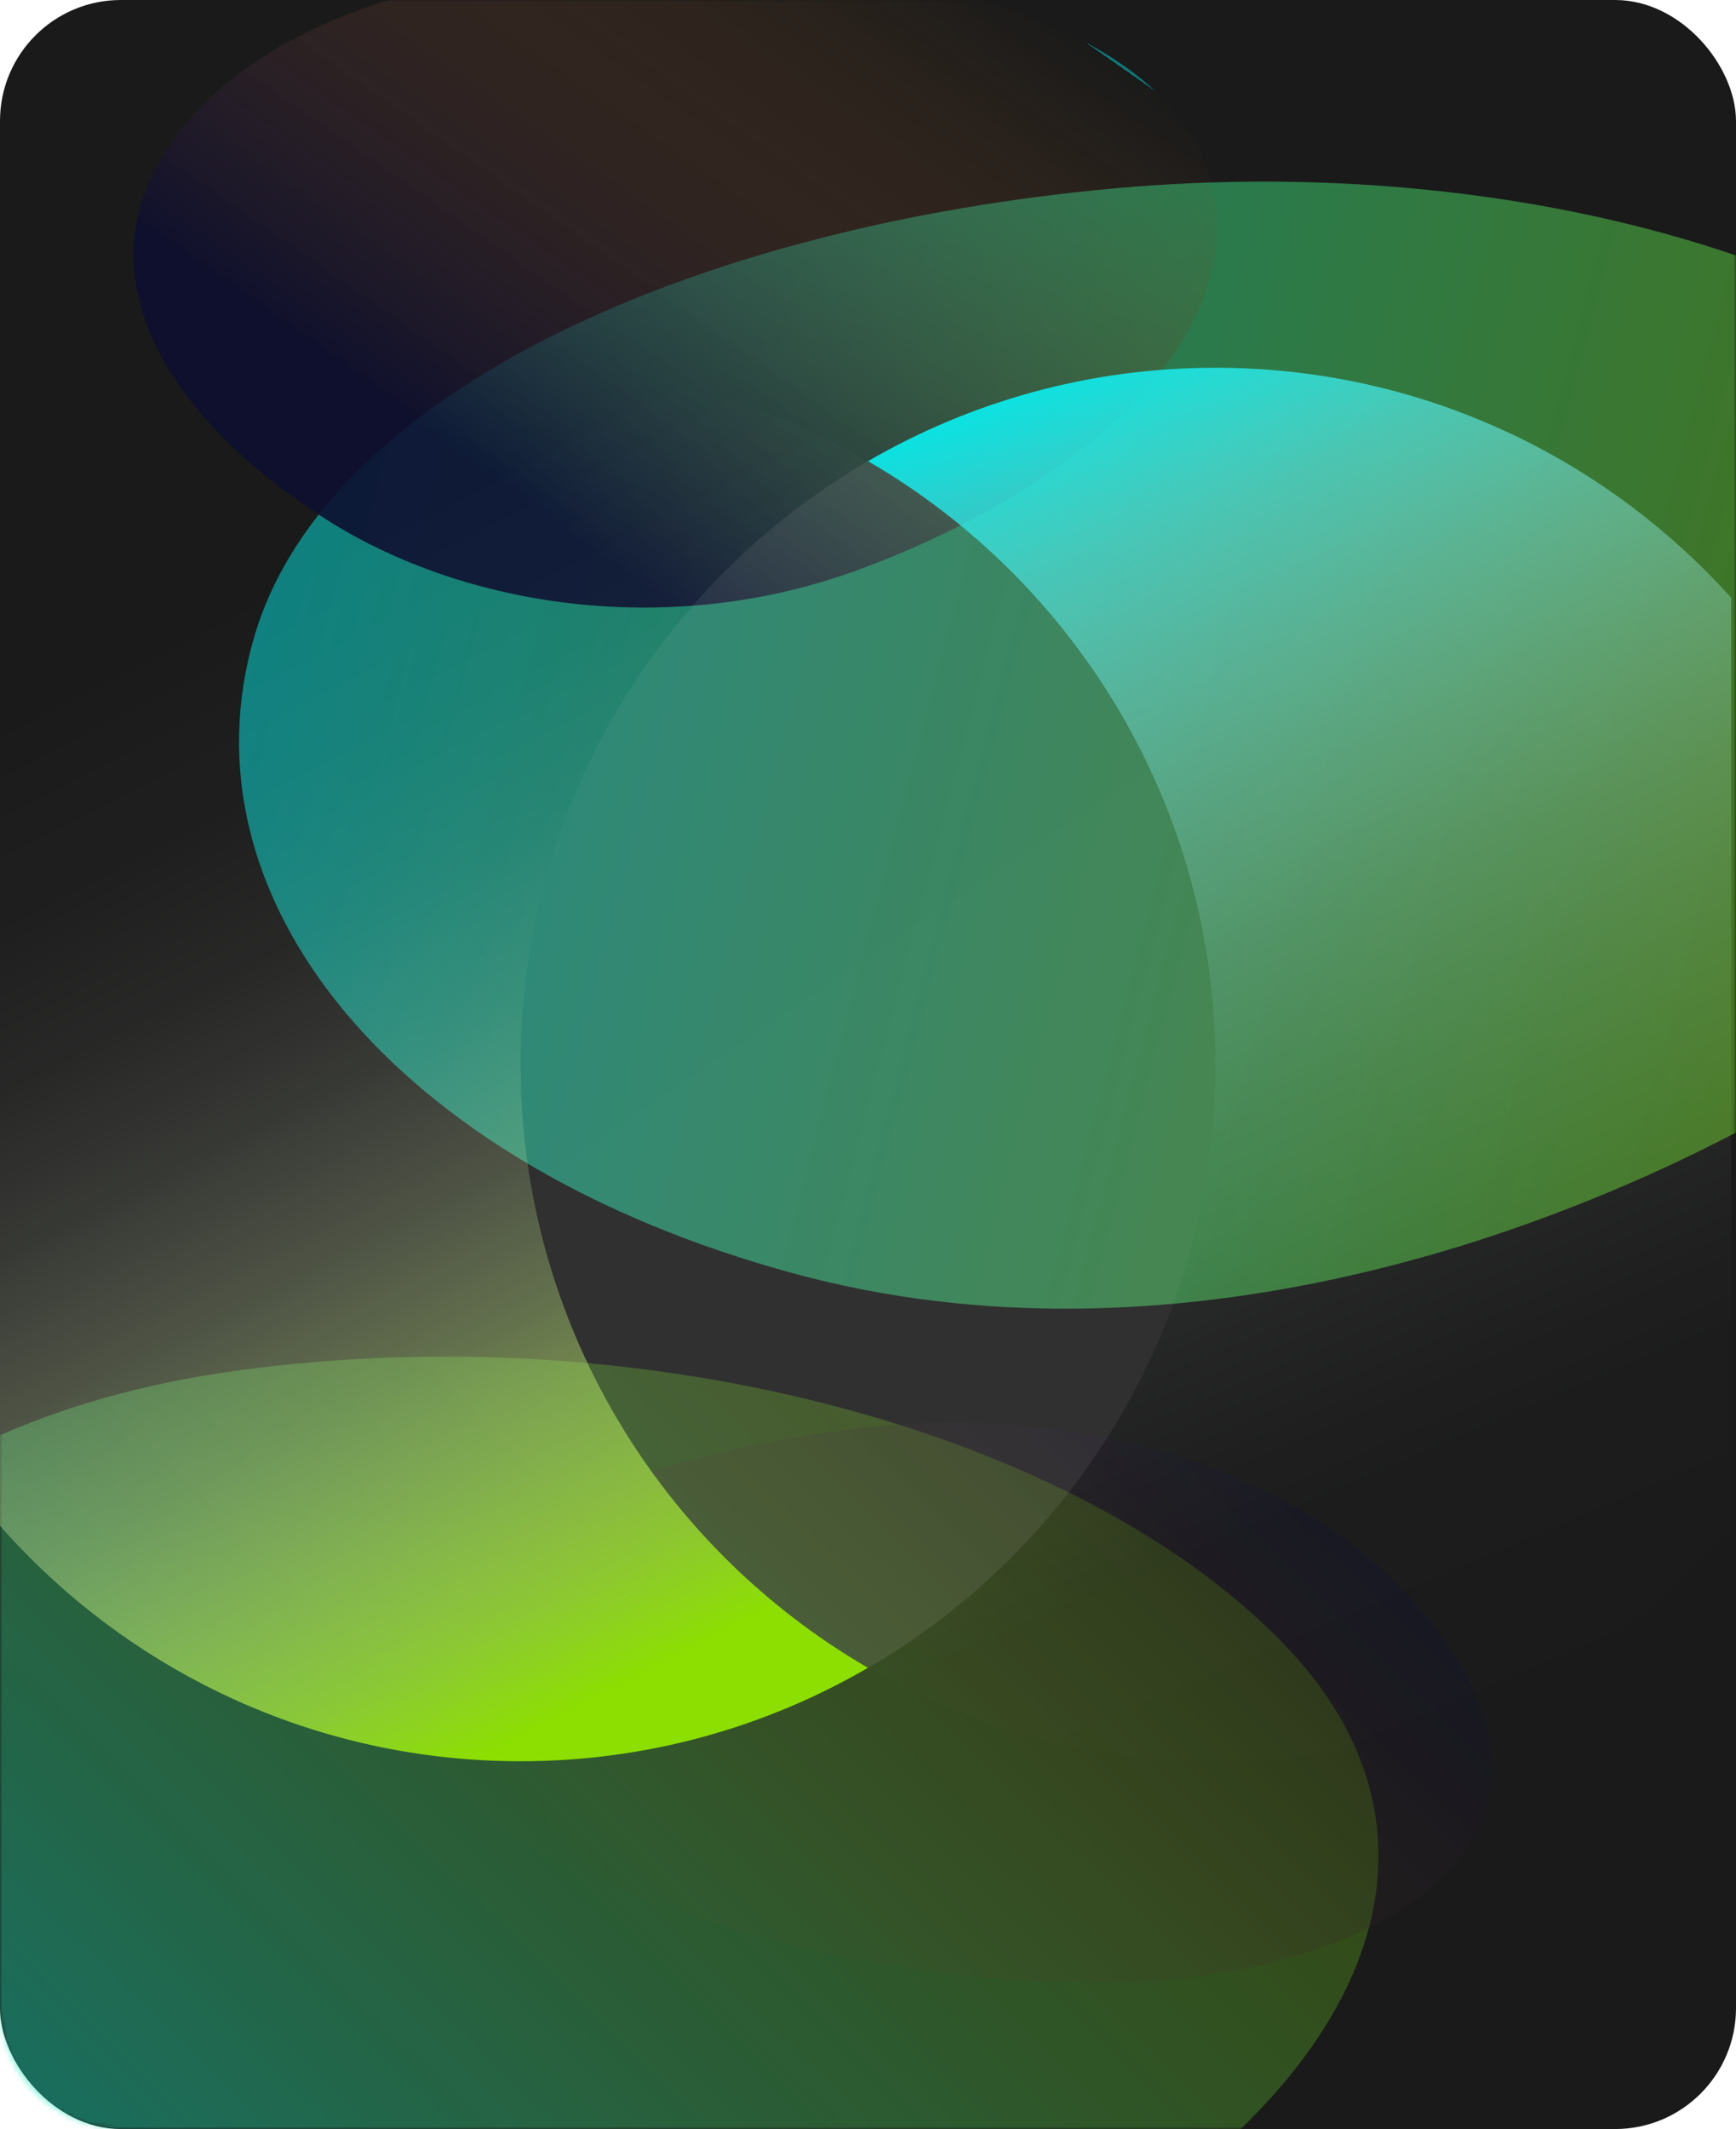
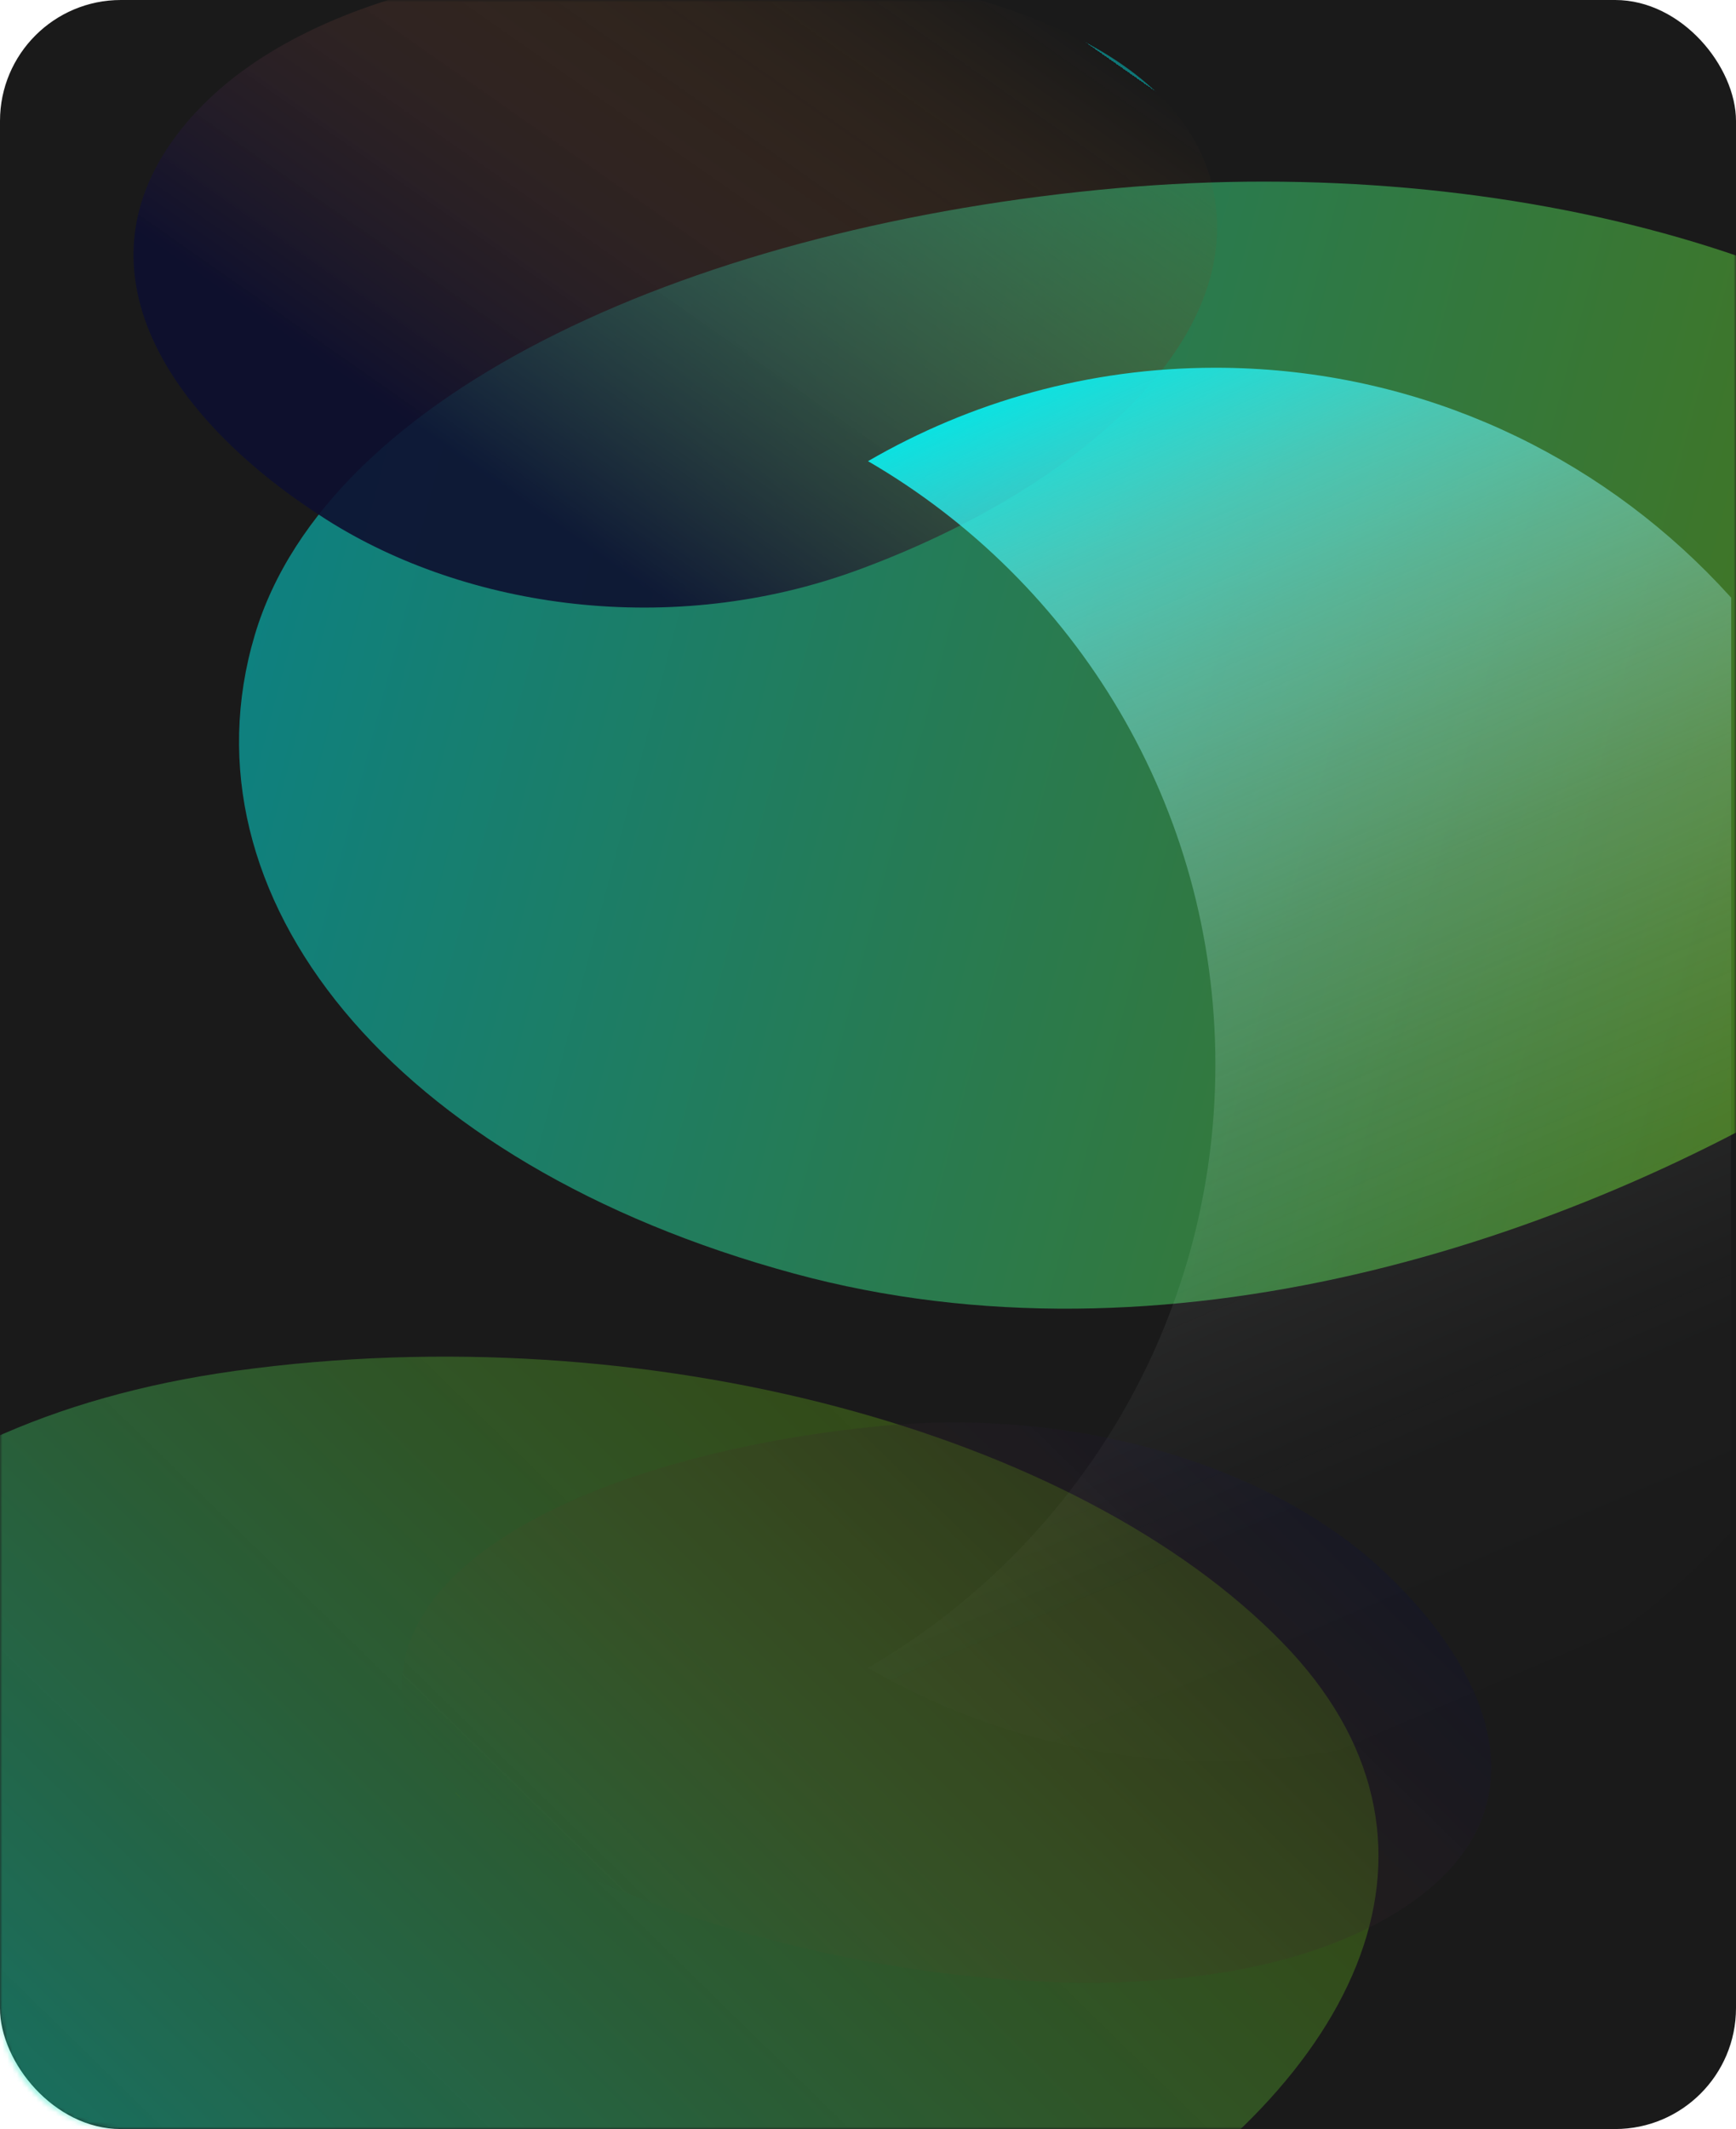
<svg xmlns="http://www.w3.org/2000/svg" width="359" height="440" viewBox="0 0 359 440" fill="none">
  <rect width="359" height="440" rx="25" fill="#1A1A1A" />
  <g opacity="0.5">
    <mask id="mask0_2581_13175" style="mask-type:alpha" maskUnits="userSpaceOnUse" x="0" y="0" width="359" height="440">
      <path d="M25 440C11.193 440 -4.89256e-07 428.807 -1.09278e-06 415L-1.81402e-05 25C-1.87438e-05 11.193 11.193 -4.89256e-07 25 -1.09278e-06L334 -1.45996e-05C347.807 -1.52031e-05 359 11.193 359 25L359 415C359 428.807 347.807 440 334 440L25 440Z" fill="url(#paint0_linear_2581_13175)" />
    </mask>
    <g mask="url(#mask0_2581_13175)">
      <g opacity="0.9">
        <g filter="url(#filter0_f_2581_13175)">
          <path fill-rule="evenodd" clip-rule="evenodd" d="M265.142 339.399C222.904 296.126 134.034 271.579 48.874 283.283C-29.253 294.02 -64.361 340.572 -71.336 385.642C-77.816 427.521 -50.622 470.556 17.13 488.415C88.117 507.128 171.567 495.897 225.042 463.767C281.607 429.781 305.048 380.283 265.142 339.399Z" fill="url(#paint1_linear_2581_13175)" />
        </g>
        <g filter="url(#filter1_f_2581_13175)">
          <path fill-rule="evenodd" clip-rule="evenodd" d="M285.885 324.464C309.711 346.728 320.108 375.572 289.245 394.935C257.995 414.54 205.551 412.367 162.698 401.749C118.908 390.899 78.672 370.7 83.495 343.955C88.389 316.809 134.104 299.332 181.996 294.72C224.364 290.64 263.75 303.78 285.885 324.464Z" fill="url(#paint2_linear_2581_13175)" fill-opacity="0.6" />
        </g>
      </g>
      <g filter="url(#filter2_f_2581_13175)">
        <path fill-rule="evenodd" clip-rule="evenodd" d="M52.674 131.287C36.68 185.07 80.786 240.57 164.24 263.208C240.802 283.977 323.997 257.129 382.41 220.735C436.688 186.917 464.729 139.132 430.104 97.561C393.827 54.007 312.327 31.616 230.948 38.887C144.867 46.579 67.785 80.474 52.674 131.287Z" fill="url(#paint3_linear_2581_13175)" fill-opacity="0.9" />
      </g>
      <g filter="url(#filter3_f_2581_13175)">
        <path fill-rule="evenodd" clip-rule="evenodd" d="M67.432 107.339C36.088 87.431 14.831 57.054 36.331 28.186C58.1 -1.044 108.533 -10.327 153.248 -7.886C198.939 -5.392 244.976 8.499 251.016 39.905C257.146 71.781 220.861 101.838 177.418 117.795C138.988 131.912 96.551 125.834 67.432 107.339Z" fill="url(#paint4_linear_2581_13175)" fill-opacity="0.9" />
      </g>
    </g>
  </g>
  <g clip-path="url(#clip0_2581_13175)">
-     <path d="M107.663 219.995C107.663 166.707 136.563 120.211 179.5 95.308C158.365 83.05 133.842 76 107.663 76C28.319 76 -36 140.467 -36 219.995C-36 299.522 28.319 363.989 107.663 363.989C133.842 363.989 158.365 356.939 179.5 344.681C136.574 319.779 107.663 273.282 107.663 219.995Z" fill="url(#paint5_linear_2581_13175)" />
    <path d="M251.337 76C225.158 76 200.635 83.05 179.5 95.308C222.426 120.211 251.337 166.707 251.337 219.995C251.337 273.282 222.437 319.779 179.5 344.681C200.635 356.939 225.158 363.989 251.337 363.989C330.681 363.989 395.011 299.522 395.011 219.995C395.011 140.467 330.681 76 251.337 76Z" fill="url(#paint6_linear_2581_13175)" />
-     <path opacity="0.1" d="M251.337 219.994C251.337 166.707 222.437 120.21 179.5 95.308C136.574 120.21 107.663 166.707 107.663 219.994C107.663 273.282 136.564 319.778 179.5 344.681C222.426 319.778 251.337 273.282 251.337 219.994Z" fill="url(#paint7_linear_2581_13175)" />
  </g>
  <defs>
    <filter id="filter0_f_2581_13175" x="-246.848" y="105.787" width="706.498" height="566.28" filterUnits="userSpaceOnUse" color-interpolation-filters="sRGB">
      <feFlood flood-opacity="0" result="BackgroundImageFix" />
      <feBlend mode="normal" in="SourceGraphic" in2="BackgroundImageFix" result="shape" />
      <feGaussianBlur stdDeviation="87.292" result="effect1_foregroundBlur_2581_13175" />
    </filter>
    <filter id="filter1_f_2581_13175" x="-4.191" y="206.686" width="399.873" height="290.349" filterUnits="userSpaceOnUse" color-interpolation-filters="sRGB">
      <feFlood flood-opacity="0" result="BackgroundImageFix" />
      <feBlend mode="normal" in="SourceGraphic" in2="BackgroundImageFix" result="shape" />
      <feGaussianBlur stdDeviation="43.646" result="effect1_foregroundBlur_2581_13175" />
    </filter>
    <filter id="filter2_f_2581_13175" x="-125.152" y="-137.049" width="745.067" height="582.092" filterUnits="userSpaceOnUse" color-interpolation-filters="sRGB">
      <feFlood flood-opacity="0" result="BackgroundImageFix" />
      <feBlend mode="normal" in="SourceGraphic" in2="BackgroundImageFix" result="shape" />
      <feGaussianBlur stdDeviation="87.292" result="effect1_foregroundBlur_2581_13175" />
    </filter>
    <filter id="filter3_f_2581_13175" x="-59.682" y="-95.55" width="398.668" height="308.409" filterUnits="userSpaceOnUse" color-interpolation-filters="sRGB">
      <feFlood flood-opacity="0" result="BackgroundImageFix" />
      <feBlend mode="normal" in="SourceGraphic" in2="BackgroundImageFix" result="shape" />
      <feGaussianBlur stdDeviation="43.646" result="effect1_foregroundBlur_2581_13175" />
    </filter>
    <linearGradient id="paint0_linear_2581_13175" x1="-9.61651e-06" y1="220" x2="359" y2="220" gradientUnits="userSpaceOnUse">
      <stop stop-color="white" />
      <stop offset="1" stop-color="#E2EDFF" />
    </linearGradient>
    <linearGradient id="paint1_linear_2581_13175" x1="260.484" y1="334.797" x2="50.118" y2="549.83" gradientUnits="userSpaceOnUse">
      <stop stop-color="#8CDF00" stop-opacity="0.5" />
      <stop offset="1" stop-color="#00E7E7" />
    </linearGradient>
    <linearGradient id="paint2_linear_2581_13175" x1="287.769" y1="326.266" x2="171.002" y2="445.623" gradientUnits="userSpaceOnUse">
      <stop stop-color="#000345" stop-opacity="0.6" />
      <stop offset="1" stop-color="#F58A25" stop-opacity="0" />
      <stop offset="1" stop-color="#8CDF00" />
    </linearGradient>
    <linearGradient id="paint3_linear_2581_13175" x1="51.109" y1="137.07" x2="421.465" y2="234.56" gradientUnits="userSpaceOnUse">
      <stop stop-color="#00FEFB" />
      <stop offset="1" stop-color="#8CDF00" />
    </linearGradient>
    <linearGradient id="paint4_linear_2581_13175" x1="84.347" y1="87.084" x2="167.17" y2="-31.336" gradientUnits="userSpaceOnUse">
      <stop stop-color="#000345" />
      <stop offset="1" stop-color="#F58A25" stop-opacity="0" />
      <stop offset="1" stop-color="#00E7E7" />
    </linearGradient>
    <linearGradient id="paint5_linear_2581_13175" x1="45.85" y1="124.652" x2="154.501" y2="335.433" gradientUnits="userSpaceOnUse">
      <stop stop-color="white" stop-opacity="0" />
      <stop offset="0.16" stop-color="#FDFEFB" stop-opacity="0.02" />
      <stop offset="0.29" stop-color="#F7FCEE" stop-opacity="0.06" />
      <stop offset="0.42" stop-color="#EEFADA" stop-opacity="0.14" />
      <stop offset="0.55" stop-color="#E1F6BD" stop-opacity="0.26" />
      <stop offset="0.67" stop-color="#D0F298" stop-opacity="0.4" />
      <stop offset="0.78" stop-color="#BCEC6A" stop-opacity="0.58" />
      <stop offset="0.9" stop-color="#A4E536" stop-opacity="0.79" />
      <stop offset="1" stop-color="#8CDF00" />
    </linearGradient>
    <linearGradient id="paint6_linear_2581_13175" x1="324.475" y1="354.837" x2="205.745" y2="77.696" gradientUnits="userSpaceOnUse">
      <stop stop-color="white" stop-opacity="0" />
      <stop offset="0.21" stop-color="#FBFEFE" stop-opacity="0.01" />
      <stop offset="0.34" stop-color="#F2FDFD" stop-opacity="0.05" />
      <stop offset="0.46" stop-color="#E1FCFC" stop-opacity="0.12" />
      <stop offset="0.57" stop-color="#C9F9F9" stop-opacity="0.21" />
      <stop offset="0.67" stop-color="#AAF7F7" stop-opacity="0.33" />
      <stop offset="0.77" stop-color="#84F3F3" stop-opacity="0.48" />
      <stop offset="0.86" stop-color="#58EFEF" stop-opacity="0.65" />
      <stop offset="0.94" stop-color="#25EAEA" stop-opacity="0.85" />
      <stop offset="1" stop-color="#00E7E7" />
    </linearGradient>
    <linearGradient id="paint7_linear_2581_13175" x1="237.183" y1="306.335" x2="138.369" y2="159.112" gradientUnits="userSpaceOnUse">
      <stop stop-color="white" />
      <stop offset="0.47" stop-color="#FBFBFB" />
      <stop offset="0.87" stop-color="#F0F0F0" />
      <stop offset="1" stop-color="#ECECEC" />
    </linearGradient>
    <clipPath id="clip0_2581_13175">
      <rect width="358" height="288" fill="white" transform="translate(0 76)" />
    </clipPath>
  </defs>
</svg>